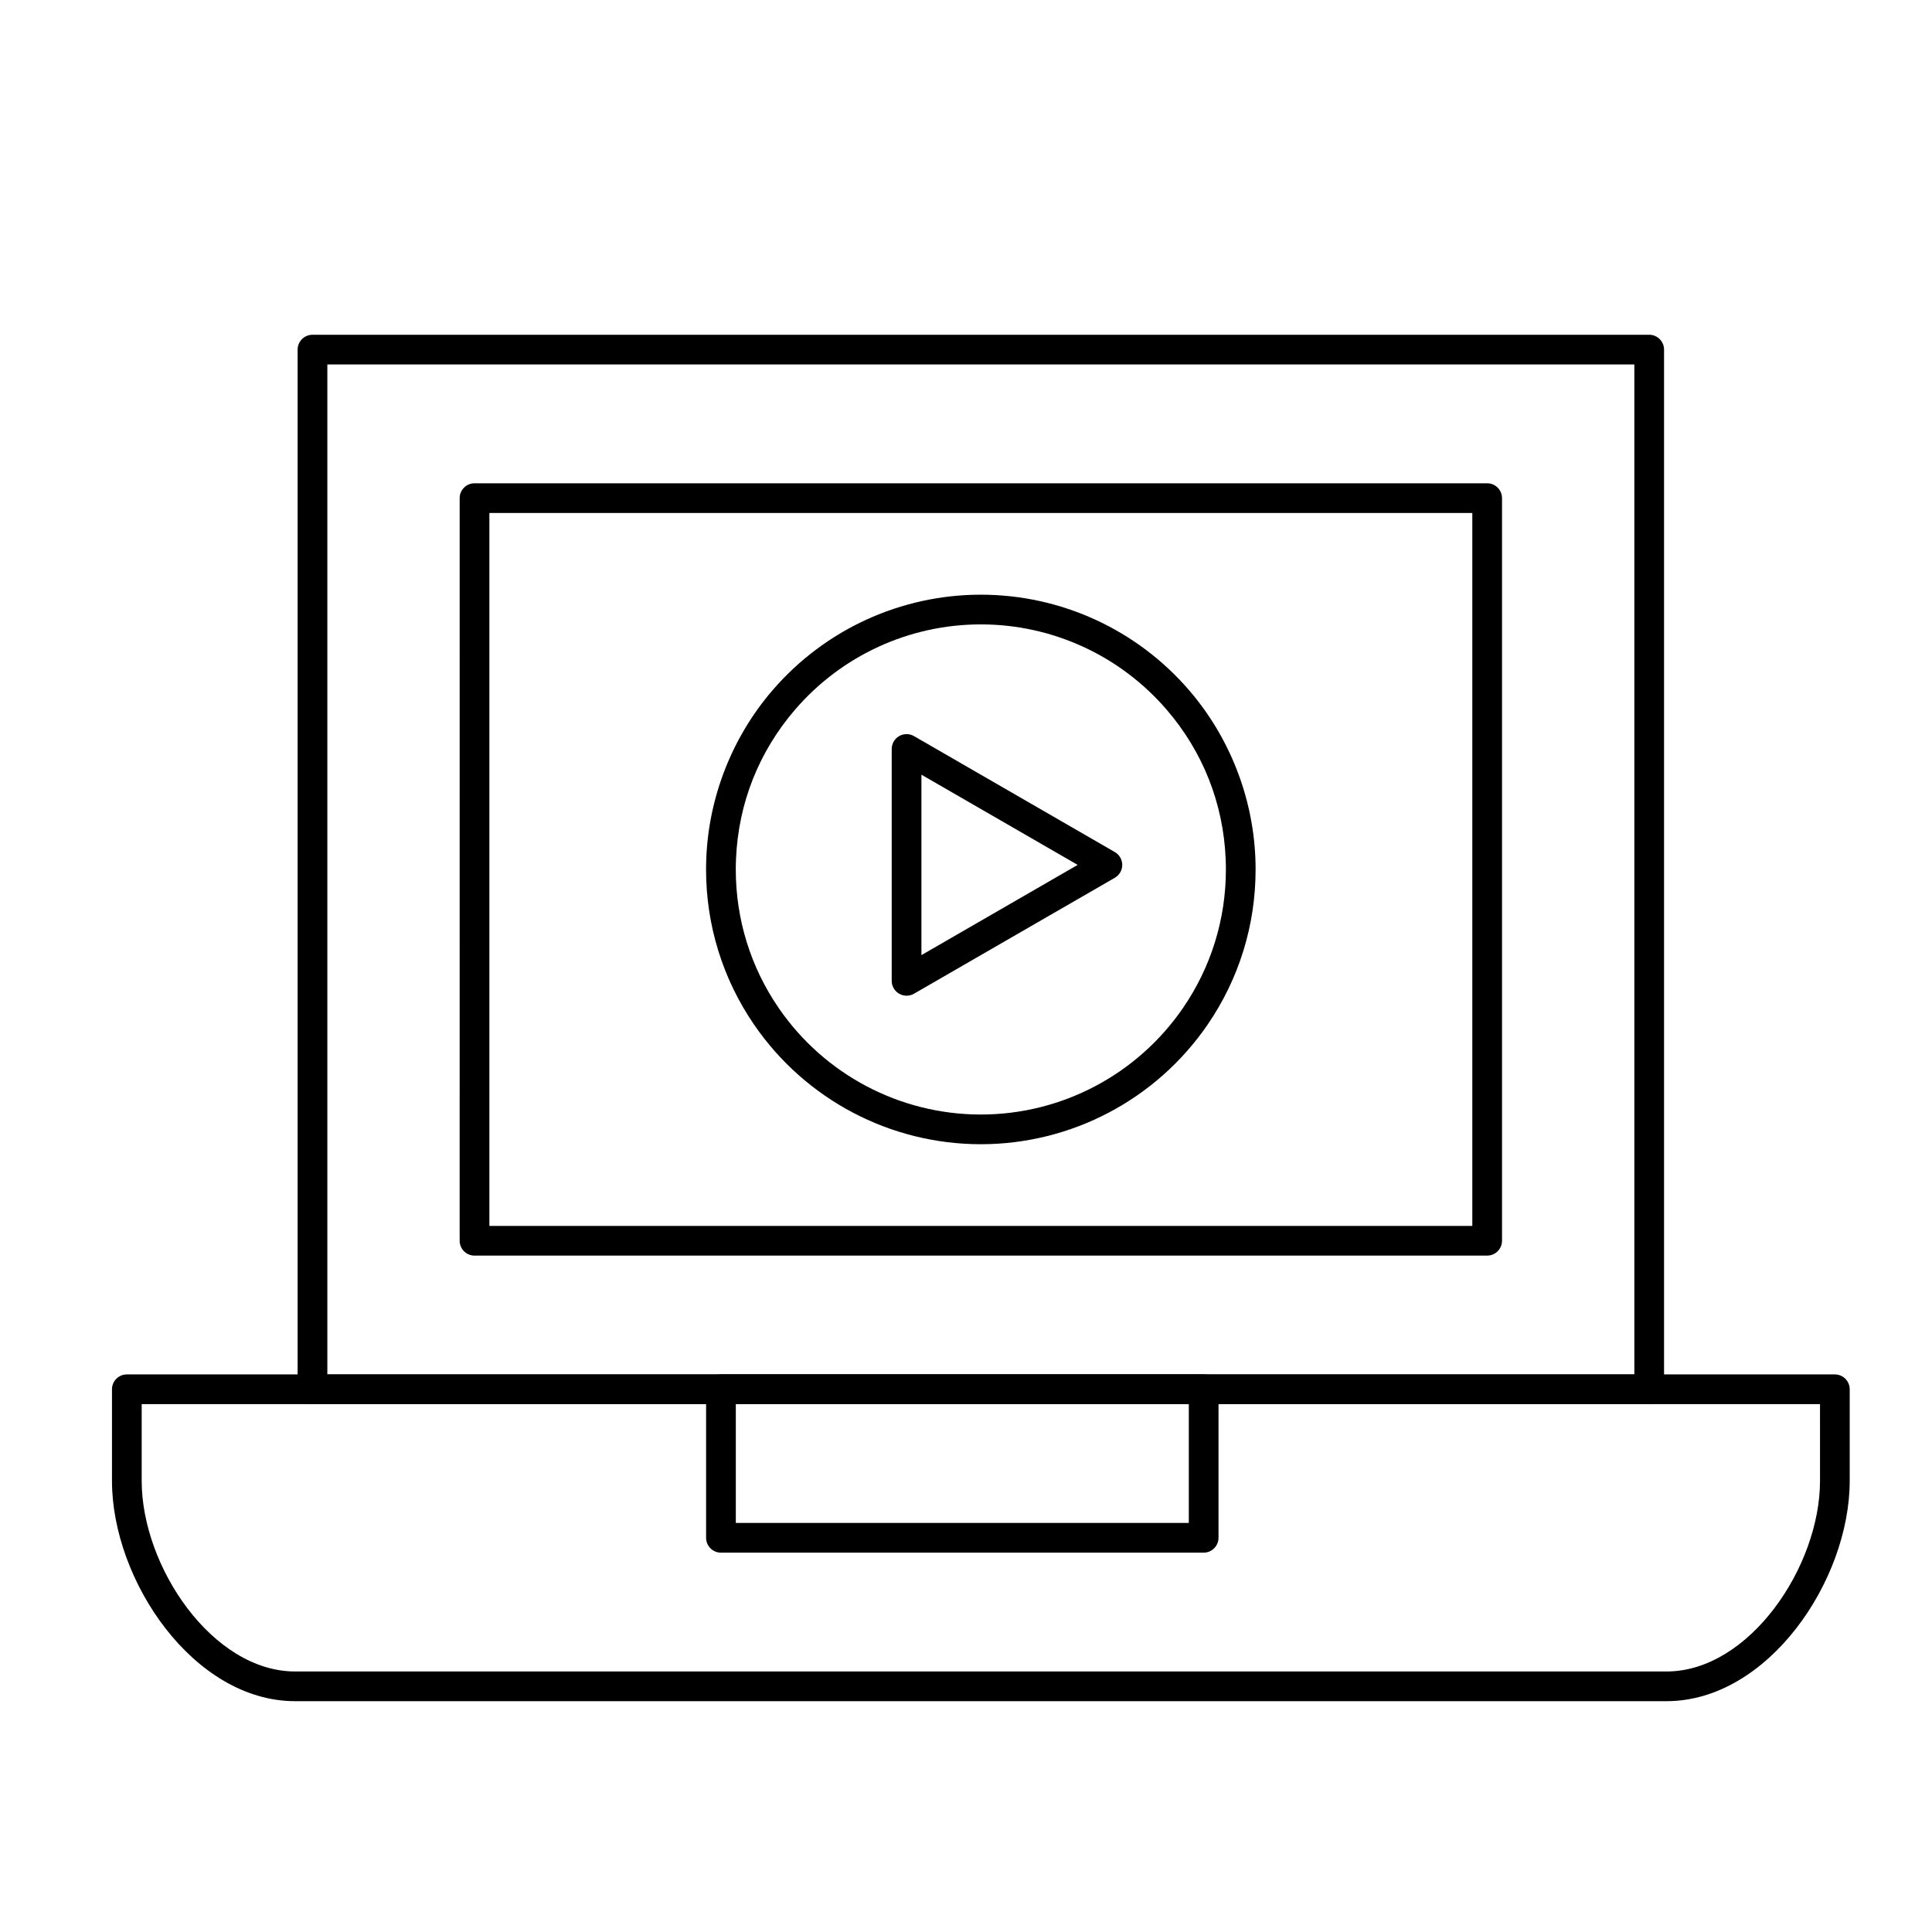
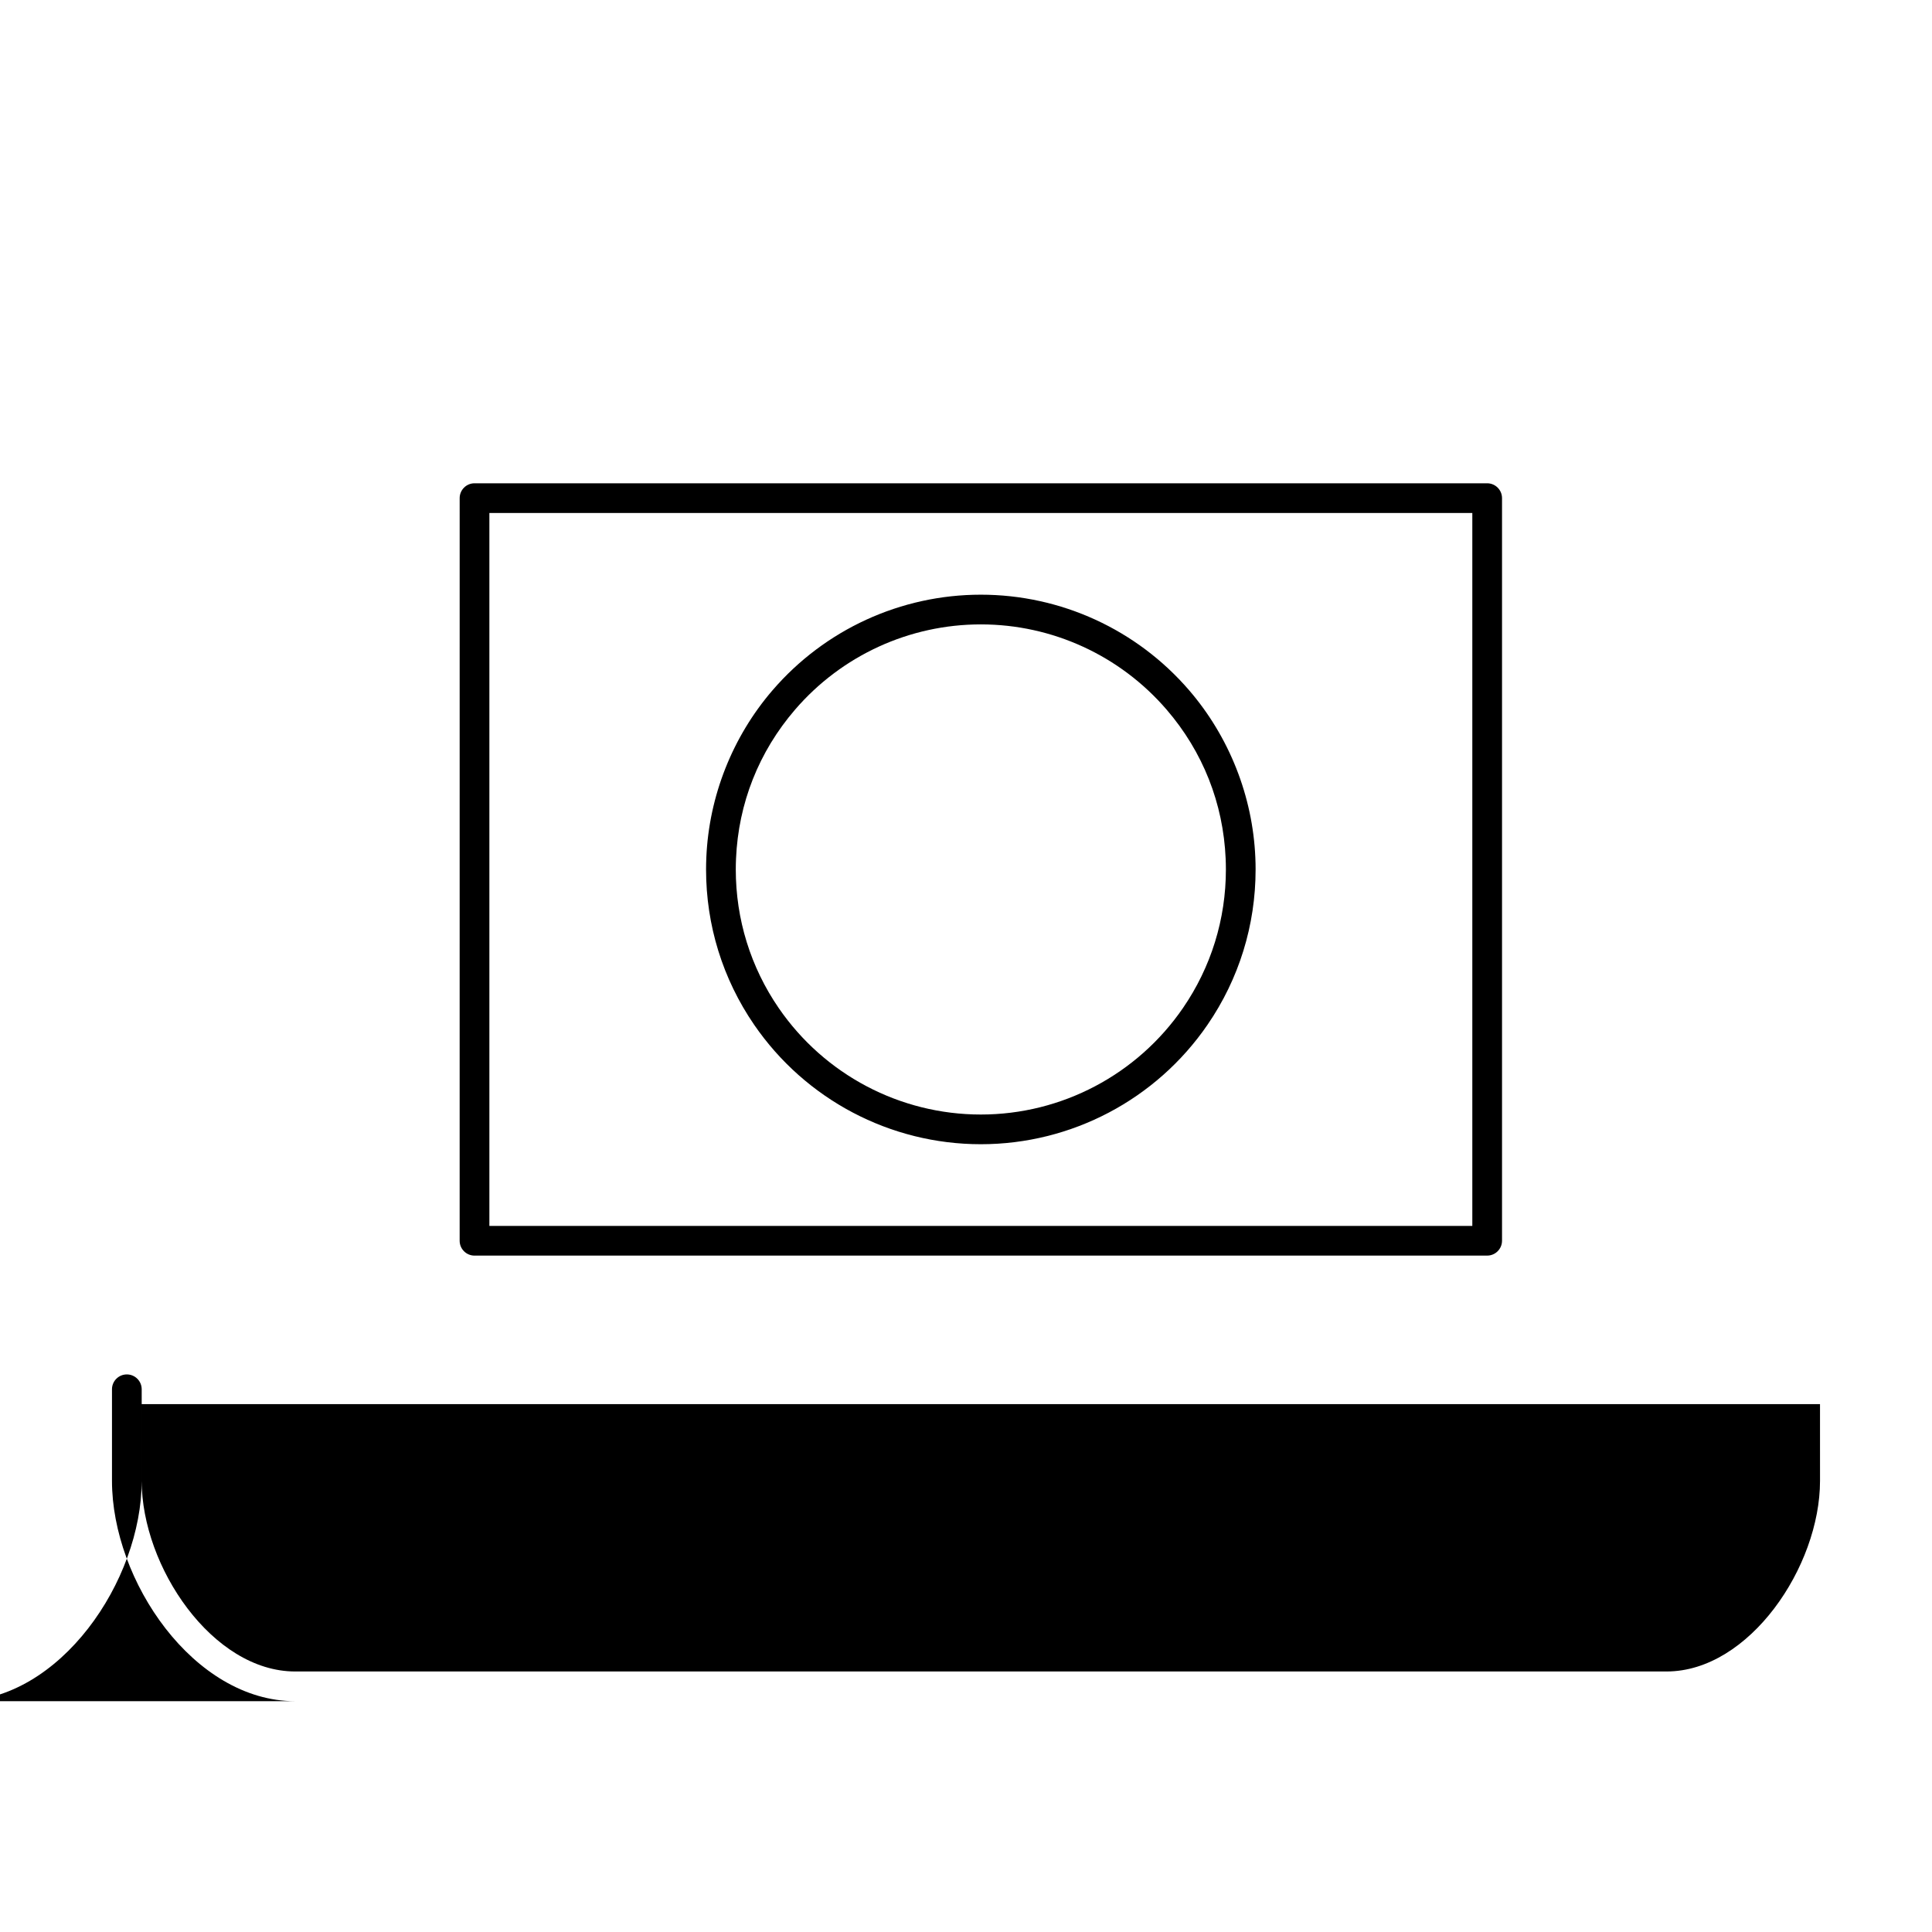
<svg xmlns="http://www.w3.org/2000/svg" fill="#000000" width="800px" height="800px" version="1.1" viewBox="144 144 512 512">
  <g>
-     <path d="m585.65 594.83h-363.43c-26.891 0-48.543-31.941-48.543-58.387v-24.27c0-2.172 1.762-3.938 3.938-3.938h452.64c2.172 0 3.938 1.762 3.938 3.938v24.273c-0.004 26.441-21.656 58.383-48.547 58.383zm-404.1-78.723v20.336c0 22.738 18.766 50.516 40.672 50.516h363.43c21.902 0 40.672-27.773 40.672-50.512l-0.004-20.34z" />
-     <path d="m581.05 516.11h-354.24c-2.172 0-3.938-1.762-3.938-3.938l0.004-275.52c0-2.172 1.762-3.938 3.938-3.938h354.24c2.172 0 3.938 1.762 3.938 3.938v275.52c-0.004 2.176-1.766 3.938-3.941 3.938zm-350.3-7.871h346.37v-267.65h-346.37z" />
+     <path d="m585.65 594.83h-363.43c-26.891 0-48.543-31.941-48.543-58.387v-24.27c0-2.172 1.762-3.938 3.938-3.938c2.172 0 3.938 1.762 3.938 3.938v24.273c-0.004 26.441-21.656 58.383-48.547 58.383zm-404.1-78.723v20.336c0 22.738 18.766 50.516 40.672 50.516h363.43c21.902 0 40.672-27.773 40.672-50.512l-0.004-20.34z" />
    <path d="m538.12 476.75h-268.37c-2.172 0-3.938-1.762-3.938-3.938l0.004-196.8c0-2.172 1.762-3.938 3.938-3.938h268.36c2.172 0 3.938 1.762 3.938 3.938v196.8c-0.004 2.172-1.766 3.934-3.938 3.934zm-264.43-7.871h260.49v-188.93h-260.49z" />
-     <path d="m462.98 555.47h-127.92c-2.172 0-3.938-1.762-3.938-3.938v-39.359c0-2.172 1.762-3.938 3.938-3.938h127.92c2.172 0 3.938 1.762 3.938 3.938v39.359c-0.004 2.172-1.766 3.938-3.938 3.938zm-123.98-7.875h120.05v-31.488h-120.05z" />
    <path d="m403.93 447.23c-24.008 0-46.461-11.832-60.07-31.656-8.336-12.148-12.746-26.379-12.746-41.16 0-0.984 0.023-2.019 0.07-3.16 0.695-16.254 6.926-31.996 17.547-44.328 13.863-16.098 33.98-25.328 55.199-25.328s41.34 9.23 55.199 25.328c10.621 12.332 16.852 28.074 17.547 44.328 0.051 1.137 0.07 2.172 0.07 3.164 0 14.781-4.406 29.012-12.746 41.16-13.605 19.82-36.062 31.652-60.07 31.652zm0-137.76c-18.926 0-36.871 8.234-49.23 22.59-9.605 11.156-15.02 24.824-15.648 39.527-0.039 0.938-0.062 1.883-0.062 2.828 0 13.184 3.93 25.875 11.363 36.707 12.137 17.68 32.168 28.238 53.578 28.238s41.441-10.559 53.578-28.238c7.438-10.832 11.367-23.523 11.367-36.707 0-0.949-0.023-1.891-0.062-2.828-0.629-14.703-6.039-28.371-15.648-39.527-12.363-14.355-30.309-22.59-49.234-22.59z" />
-     <path d="m384.25 407.87c-0.68 0-1.359-0.176-1.969-0.527-1.219-0.703-1.969-2.004-1.969-3.41v-61.449c0-1.406 0.75-2.707 1.969-3.41s2.719-0.703 3.938 0l53.219 30.727c1.219 0.703 1.969 2.004 1.969 3.41s-0.75 2.707-1.969 3.41l-53.219 30.723c-0.609 0.352-1.289 0.527-1.969 0.527zm3.938-58.57v47.816l41.41-23.91z" />
  </g>
</svg>